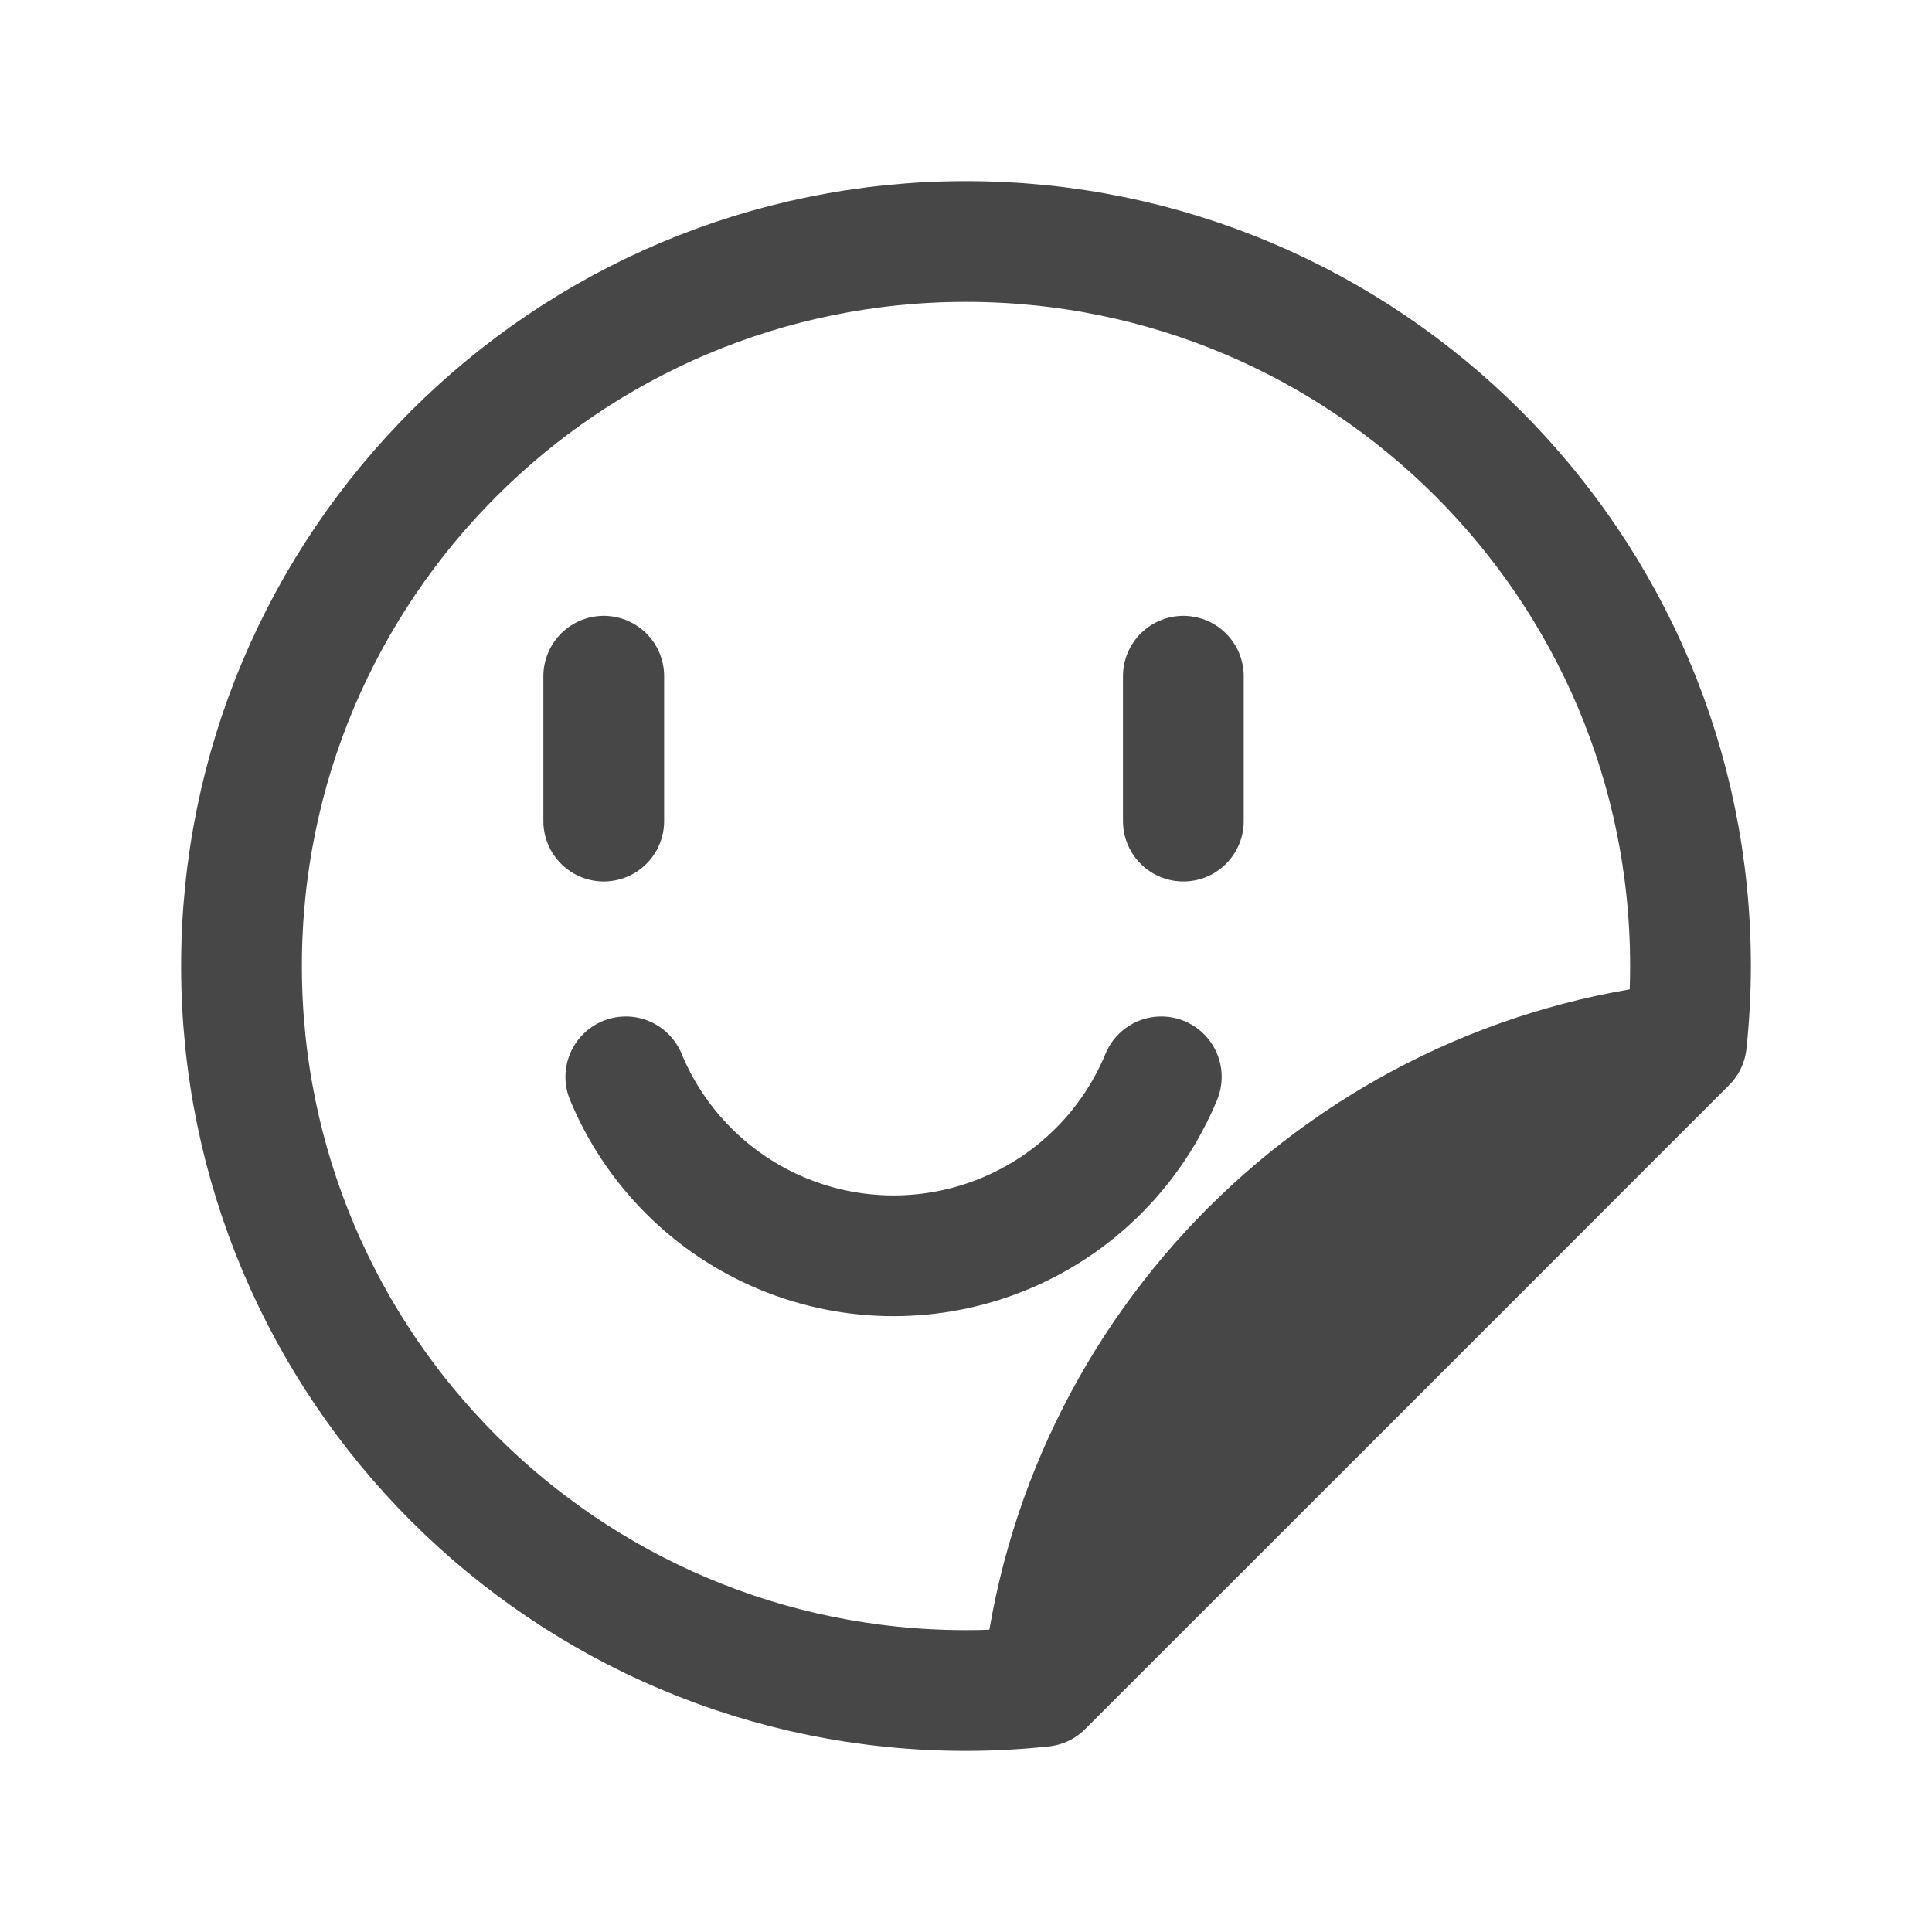
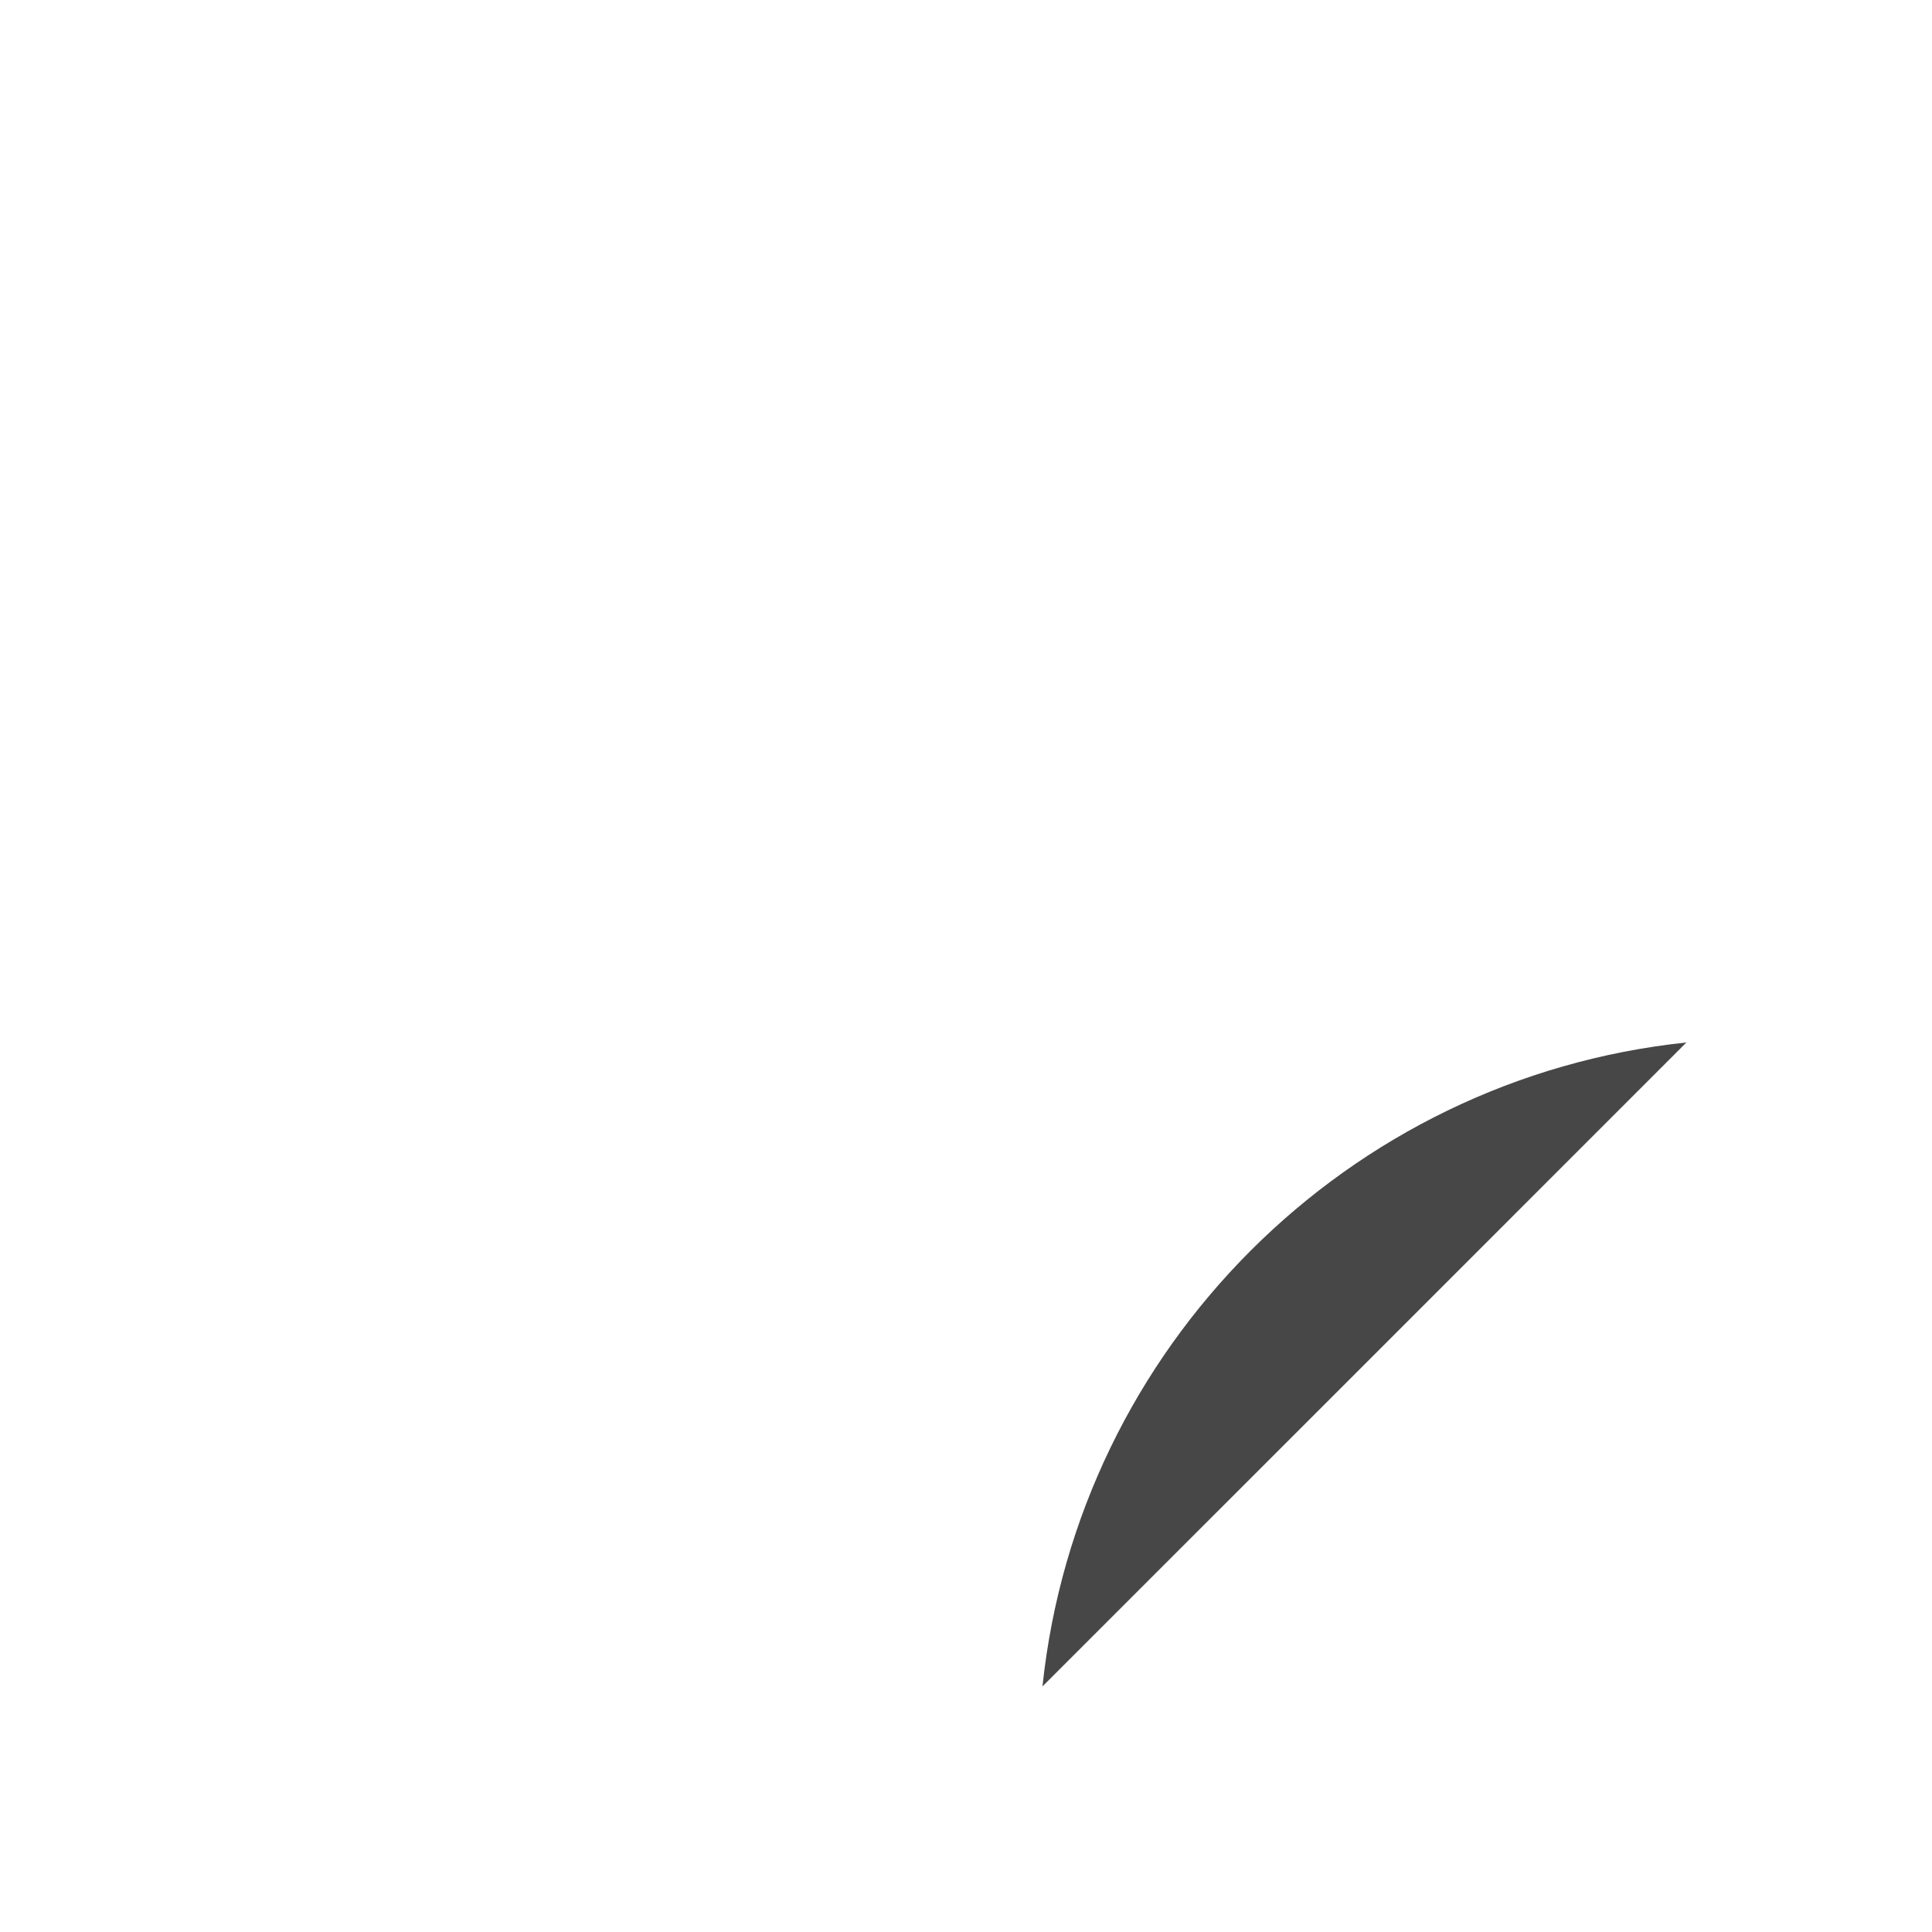
<svg xmlns="http://www.w3.org/2000/svg" width="24" height="24" viewBox="0 0 24 24" fill="none">
  <path d="M20.949 12.95C16.738 13.392 13.392 16.738 12.95 20.949L16.95 16.95L20.949 12.95Z" fill="#474747" />
-   <path d="M12.95 20.949C13.392 16.738 16.738 13.392 20.949 12.95M12.95 20.949C12.638 20.982 12.321 21 12 21C7.029 21 3 16.971 3 12C3 7.029 7.029 3 12 3C16.971 3 21 7.029 21 12C21 12.321 20.982 12.638 20.949 12.95M12.95 20.949L16.95 16.95L20.949 12.95M14.426 13.377C14.245 13.814 13.98 14.211 13.646 14.545C13.312 14.88 12.915 15.145 12.478 15.326C12.041 15.507 11.573 15.6 11.1 15.6C10.627 15.6 10.159 15.507 9.723 15.326C9.286 15.145 8.889 14.88 8.555 14.545C8.22 14.211 7.955 13.814 7.774 13.377M7.5 8.4L7.5 10.2M14.7 8.4L14.7 10.2" stroke="#474747" stroke-width="1.5" stroke-linecap="round" stroke-linejoin="round" />
</svg>